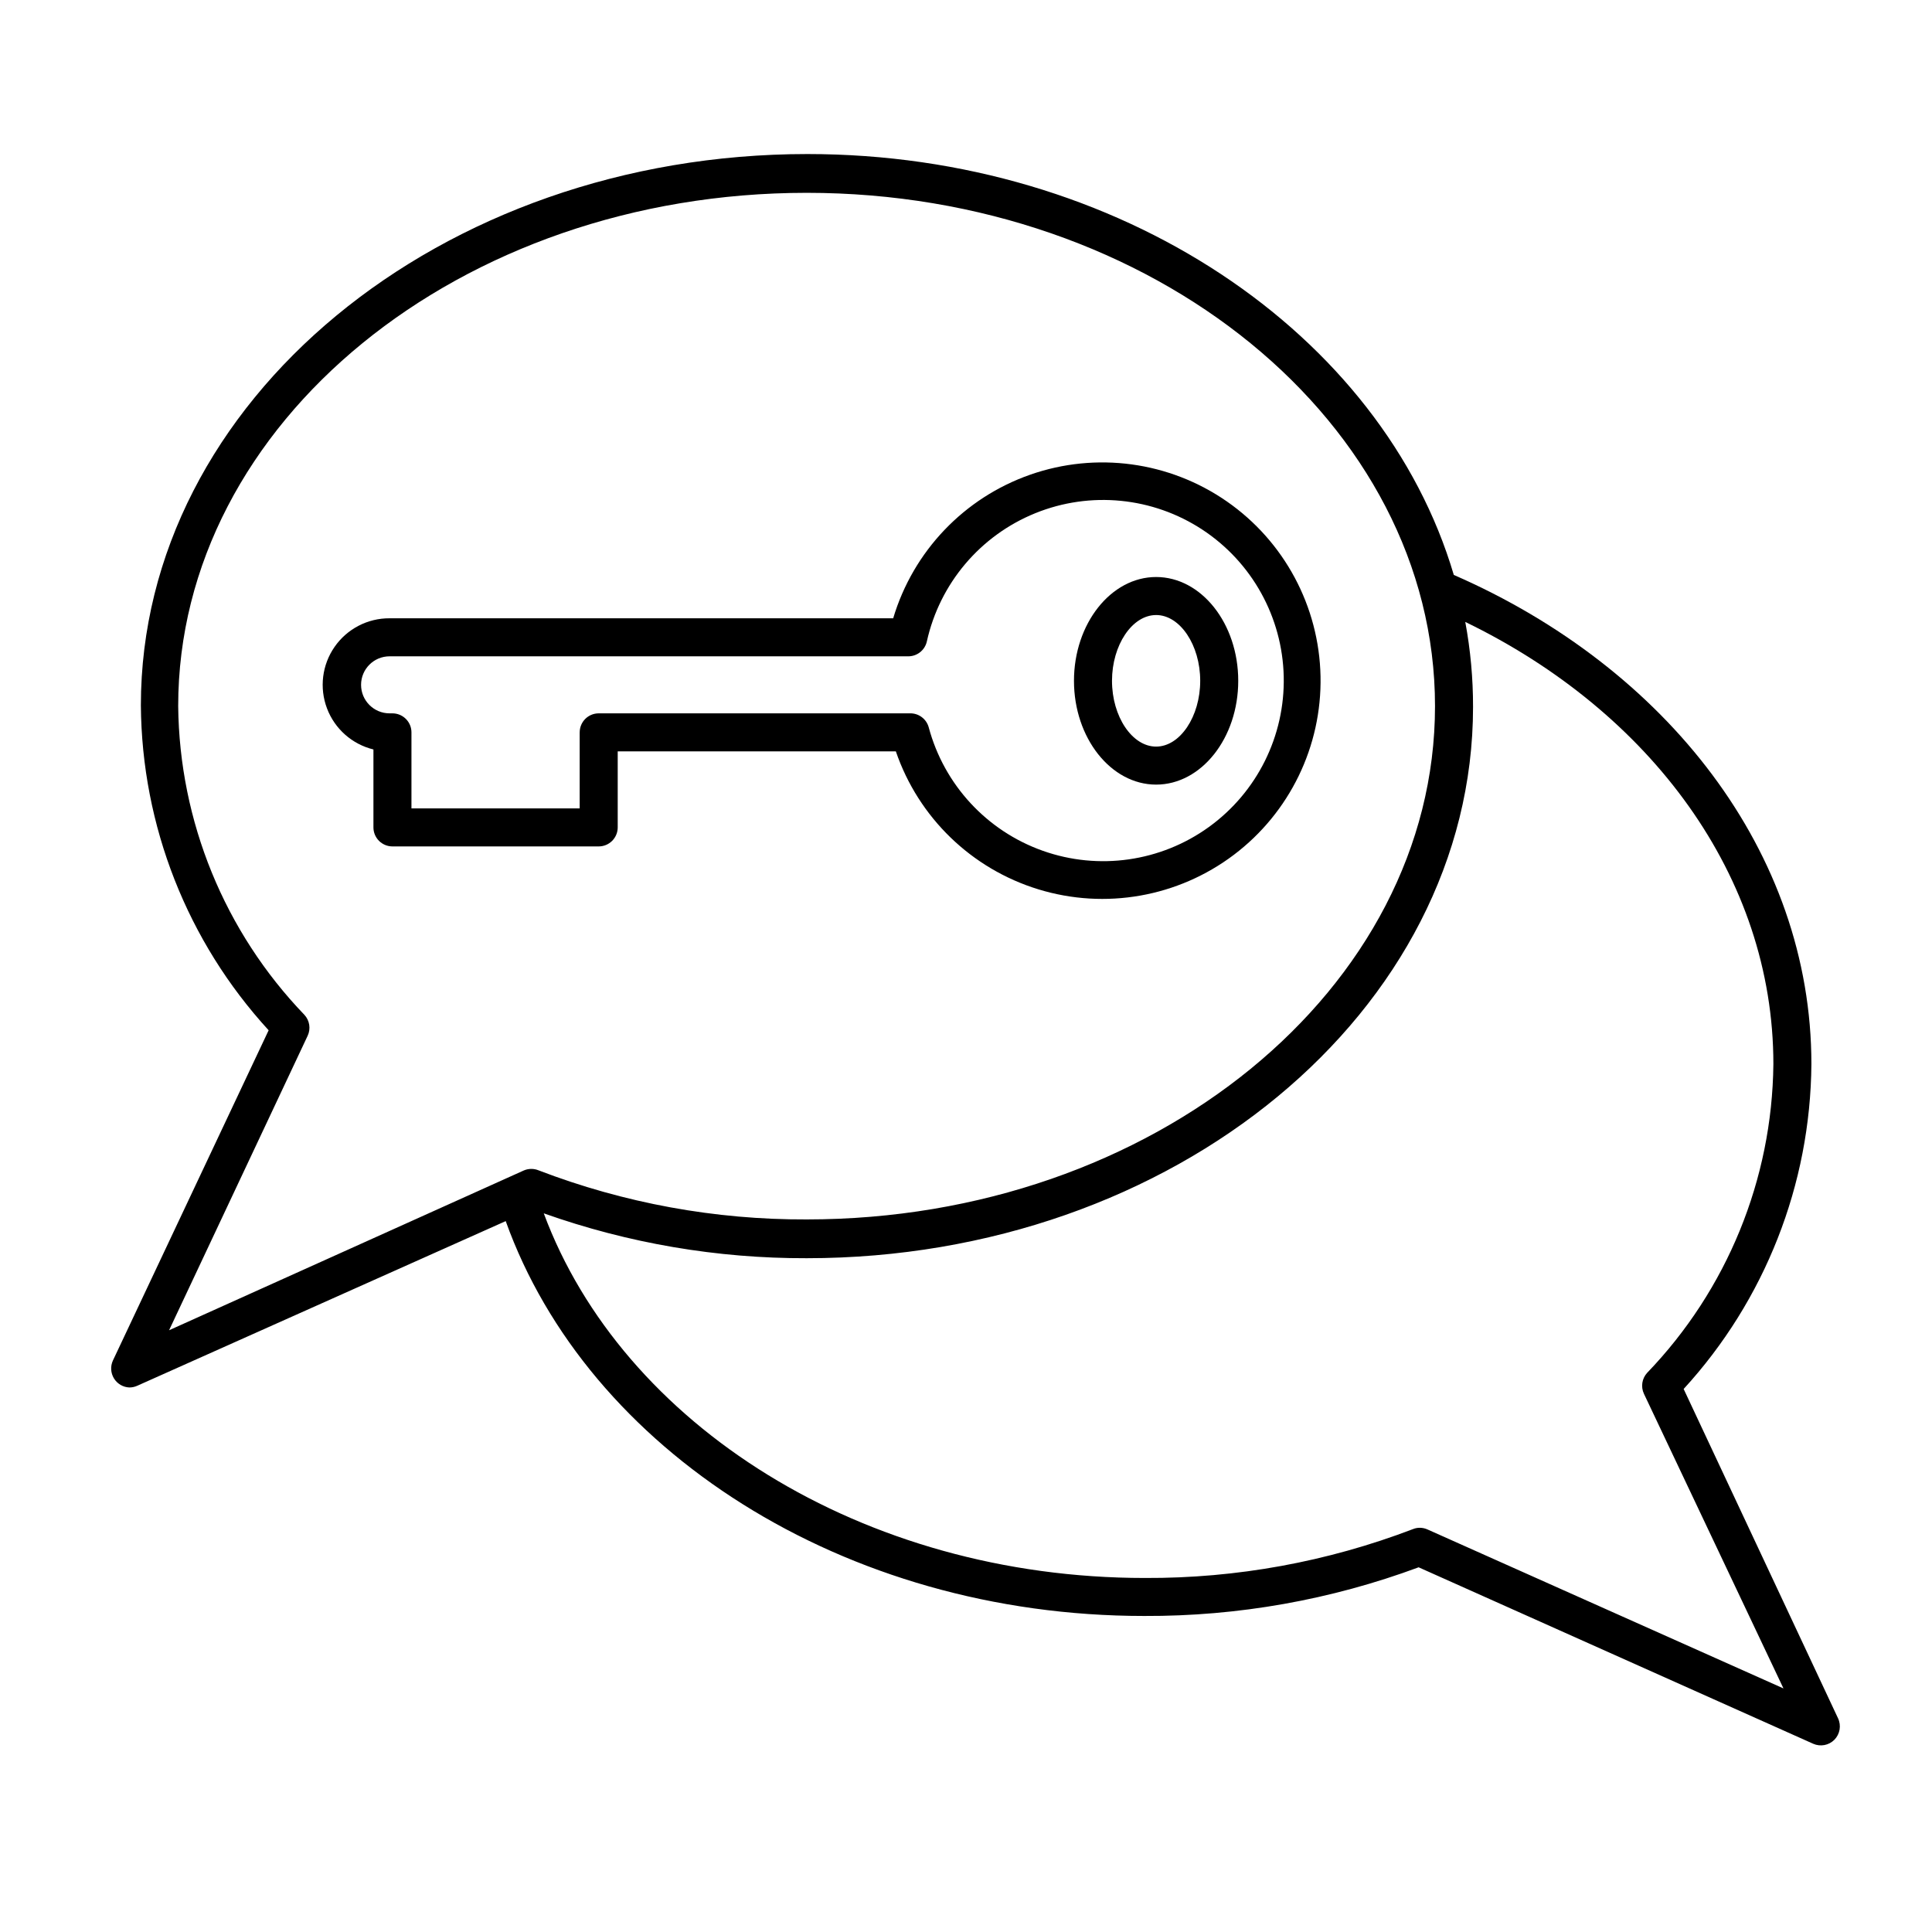
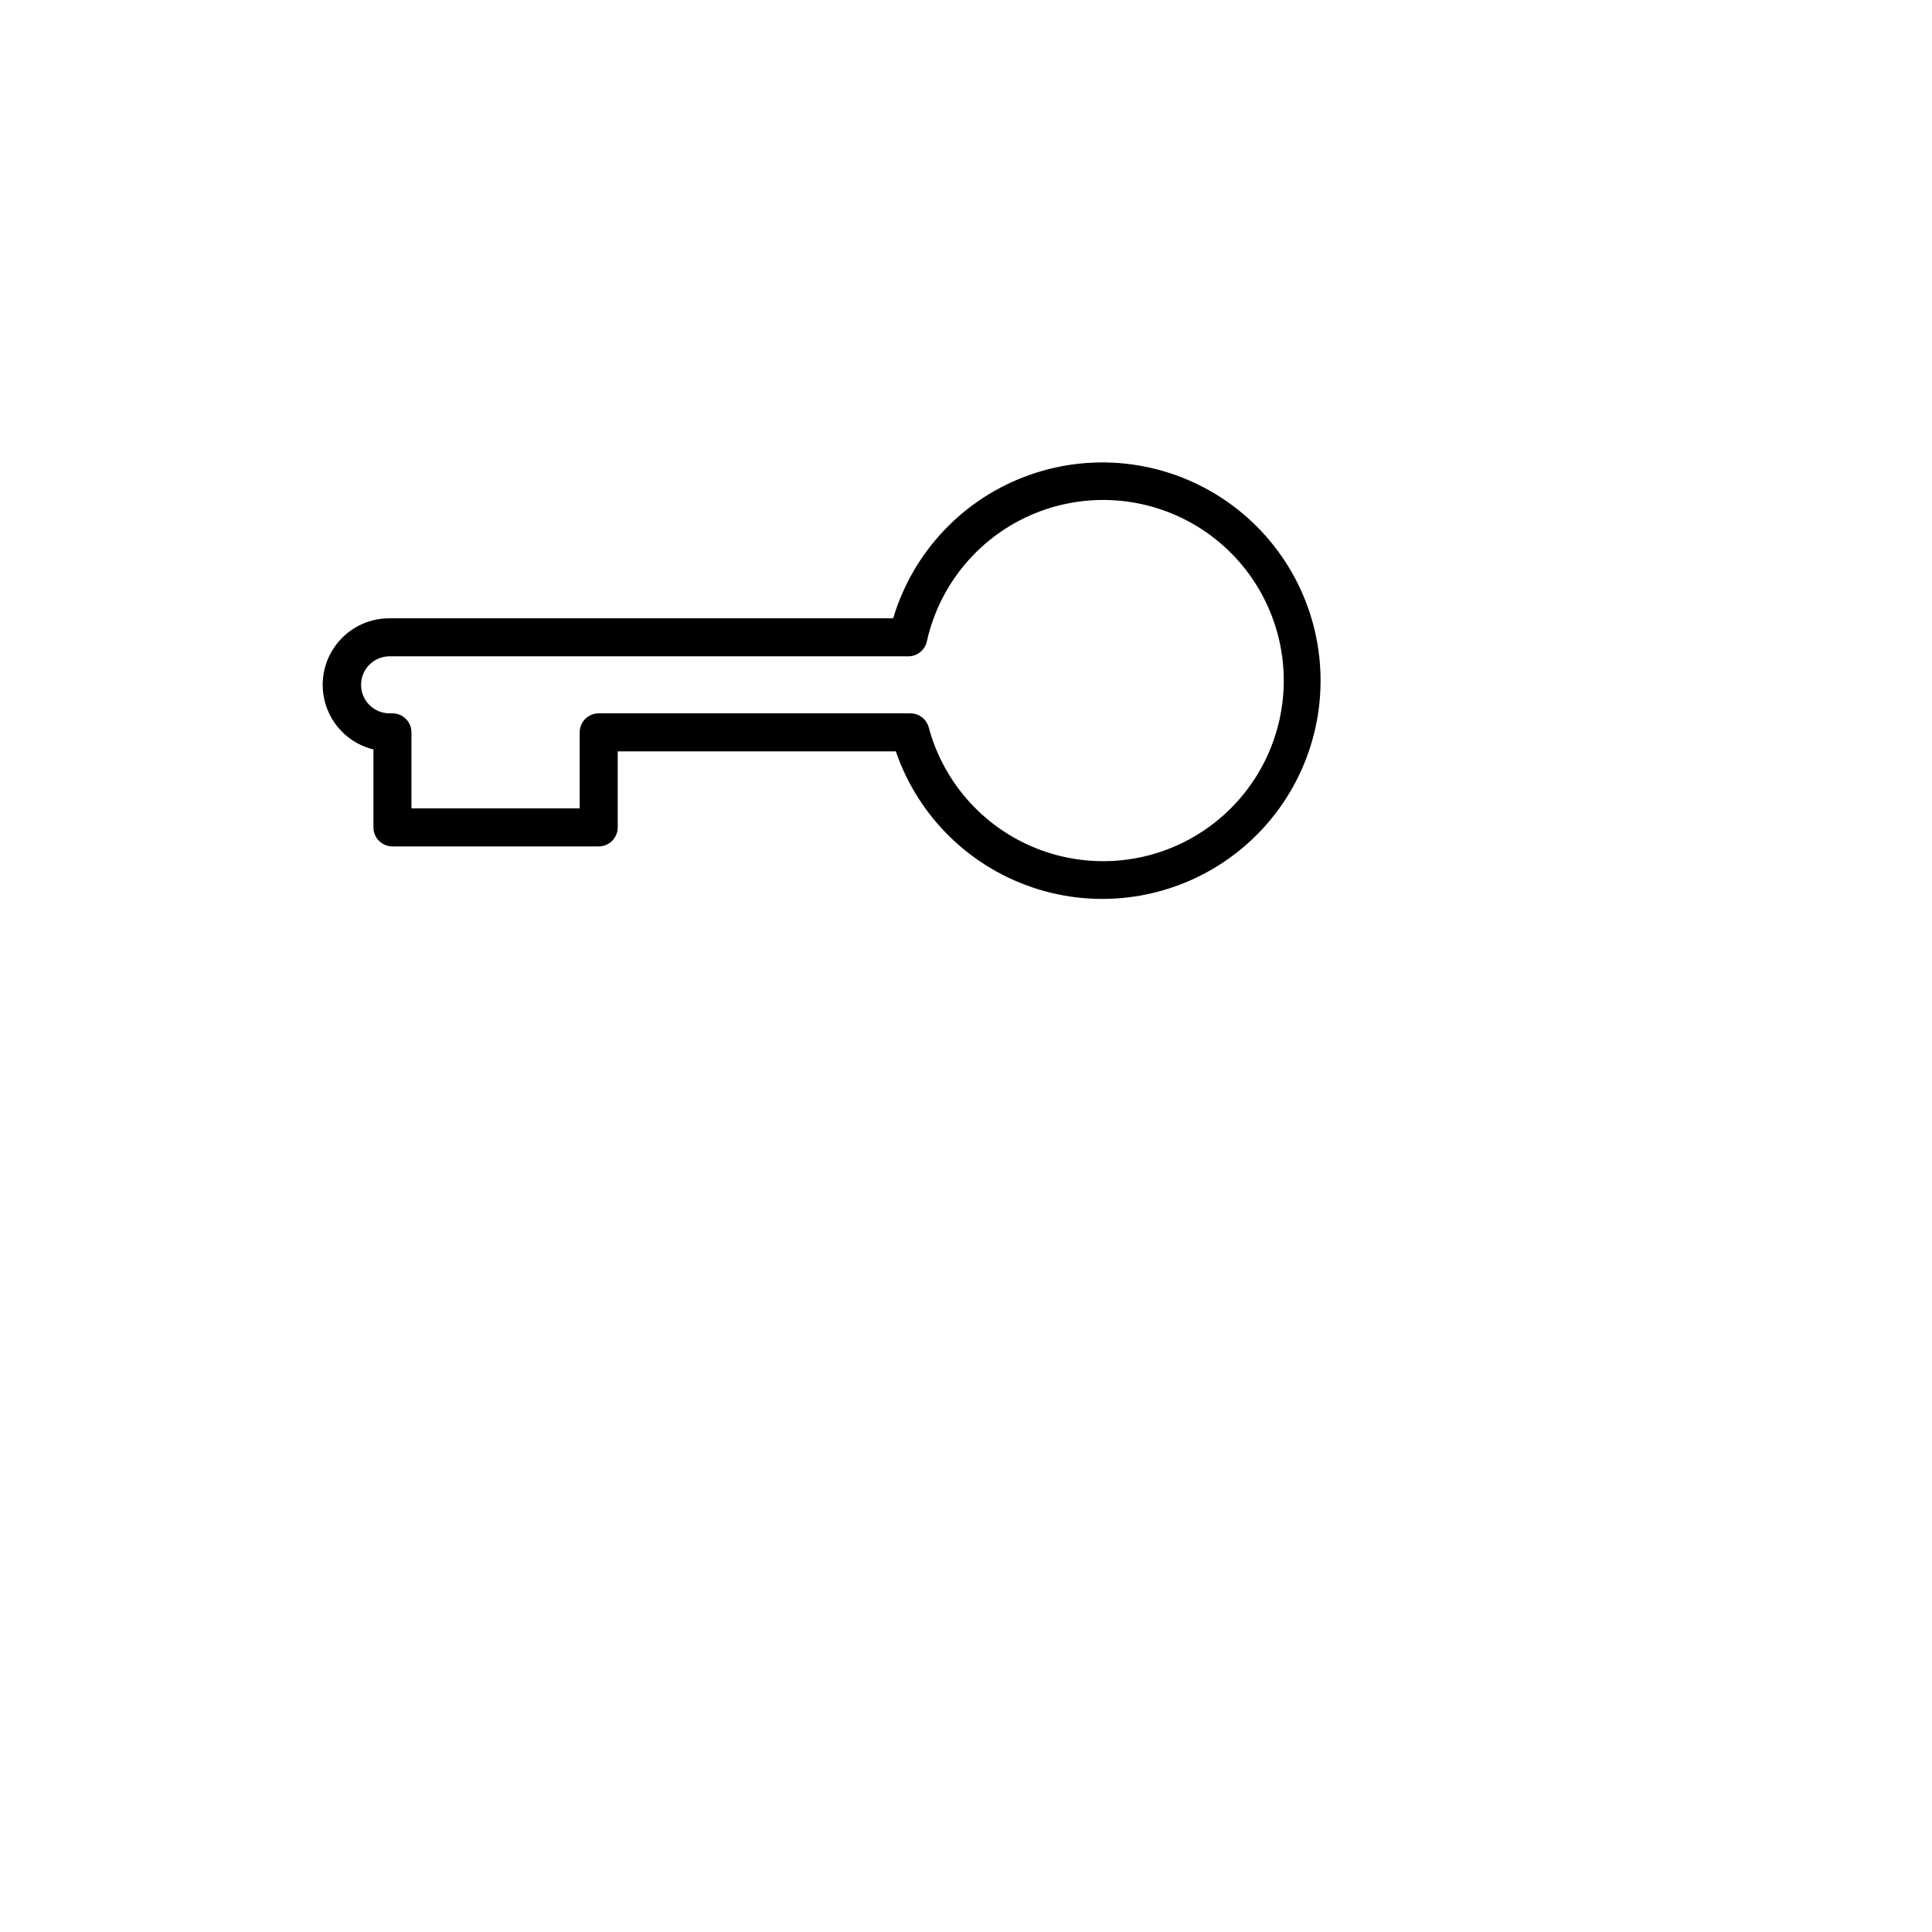
<svg xmlns="http://www.w3.org/2000/svg" fill="#000000" width="800px" height="800px" version="1.1" viewBox="144 144 512 512">
  <g>
-     <path d="m178.32 511.69c0.711 0 1.414-0.156 2.062-0.453l97.637-43.629c21.664 60.457 89.324 104.64 169.23 104.64 24.812 0.102 49.441-4.266 72.703-12.898l104.54 46.754c1.918 0.859 4.168 0.438 5.644-1.055 1.48-1.512 1.863-3.785 0.957-5.695l-40.91-87.258c21.551-23.523 33.617-54.199 33.855-86.102 0-56.227-38.492-105.09-94.766-129.63-18.895-63.934-88.621-111.54-171.3-111.54-97.387 0-176.64 65.496-176.64 146.11v-0.004c0.23 31.902 12.297 62.586 33.859 86.102l-41.266 87.512c-0.707 1.531-0.605 3.312 0.277 4.75 0.879 1.441 2.422 2.34 4.109 2.402zm353.98-202.88c49.07 23.781 81.664 67.41 81.664 117.19-0.312 30.539-12.277 59.805-33.453 81.816-1.379 1.504-1.719 3.691-0.855 5.543l36.98 78.09-94.312-42.117c-0.633-0.289-1.32-0.445-2.016-0.453-0.641-0.012-1.273 0.109-1.863 0.352-22.676 8.668-46.762 13.059-71.039 12.949-74.969 0-138.55-40.758-159.3-96.629v-0.004c22.371 7.938 45.941 11.961 69.676 11.891 97.336 0 176.59-65.496 176.59-146.11 0.012-7.555-0.68-15.094-2.062-22.52zm-306.77 109.68c0.867-1.852 0.527-4.039-0.855-5.543-21.172-22.012-33.137-51.277-33.453-81.816 0-75.117 74.715-136.03 166.56-136.03s166.51 61.113 166.51 136.03c0 74.918-74.715 136.03-166.51 136.03-24.277 0.102-48.363-4.309-71.035-13-1.242-0.516-2.637-0.516-3.879 0l-94.062 42.371z" />
    <path d="m307.7 363.27v-20.152h73.707c6.008 17.543 20.062 31.145 37.793 36.57 17.73 5.43 36.988 2.023 51.785-9.152 14.797-11.176 23.34-28.77 22.969-47.309-0.371-18.539-9.609-35.777-24.84-46.352-15.234-10.574-34.613-13.207-52.113-7.074-17.5 6.129-30.996 20.281-36.297 38.051h-133.46c-5.809-0.031-11.262 2.801-14.578 7.574-3.316 4.769-4.066 10.871-2.008 16.305 2.055 5.434 6.66 9.504 12.305 10.883v20.656c0 1.336 0.531 2.617 1.477 3.562 0.945 0.945 2.227 1.477 3.562 1.477h54.664c1.336 0 2.617-0.531 3.562-1.477 0.941-0.945 1.473-2.227 1.473-3.562zm-10.078-25.191v20.152l-44.582 0.004v-20.152c0-1.34-0.531-2.621-1.477-3.562-0.945-0.945-2.227-1.477-3.562-1.477h-0.758c-4.172 0-7.555-3.383-7.555-7.559 0-4.172 3.383-7.555 7.555-7.555h137.34c2.402 0.059 4.512-1.59 5.039-3.93 3.406-15.367 14.145-28.074 28.727-33.992 14.582-5.918 31.141-4.289 44.293 4.356 13.148 8.645 21.211 23.199 21.559 38.934 0.348 15.734-7.062 30.633-19.816 39.852-12.754 9.219-29.227 11.578-44.055 6.309-14.828-5.266-26.121-17.488-30.203-32.688-0.609-2.262-2.695-3.809-5.039-3.727h-82.422c-2.785 0-5.039 2.254-5.039 5.039z" />
-     <path d="m450.38 351.93c11.992 0 21.766-12.344 21.766-27.508 0-15.164-9.773-27.508-21.766-27.508-11.988 0-21.766 12.395-21.766 27.508 0 15.117 9.777 27.508 21.766 27.508zm0-44.941c6.348 0 11.688 7.961 11.688 17.434 0 9.473-5.34 17.434-11.688 17.434s-11.688-7.961-11.688-17.434c0-9.469 5.34-17.43 11.688-17.43z" />
  </g>
</svg>